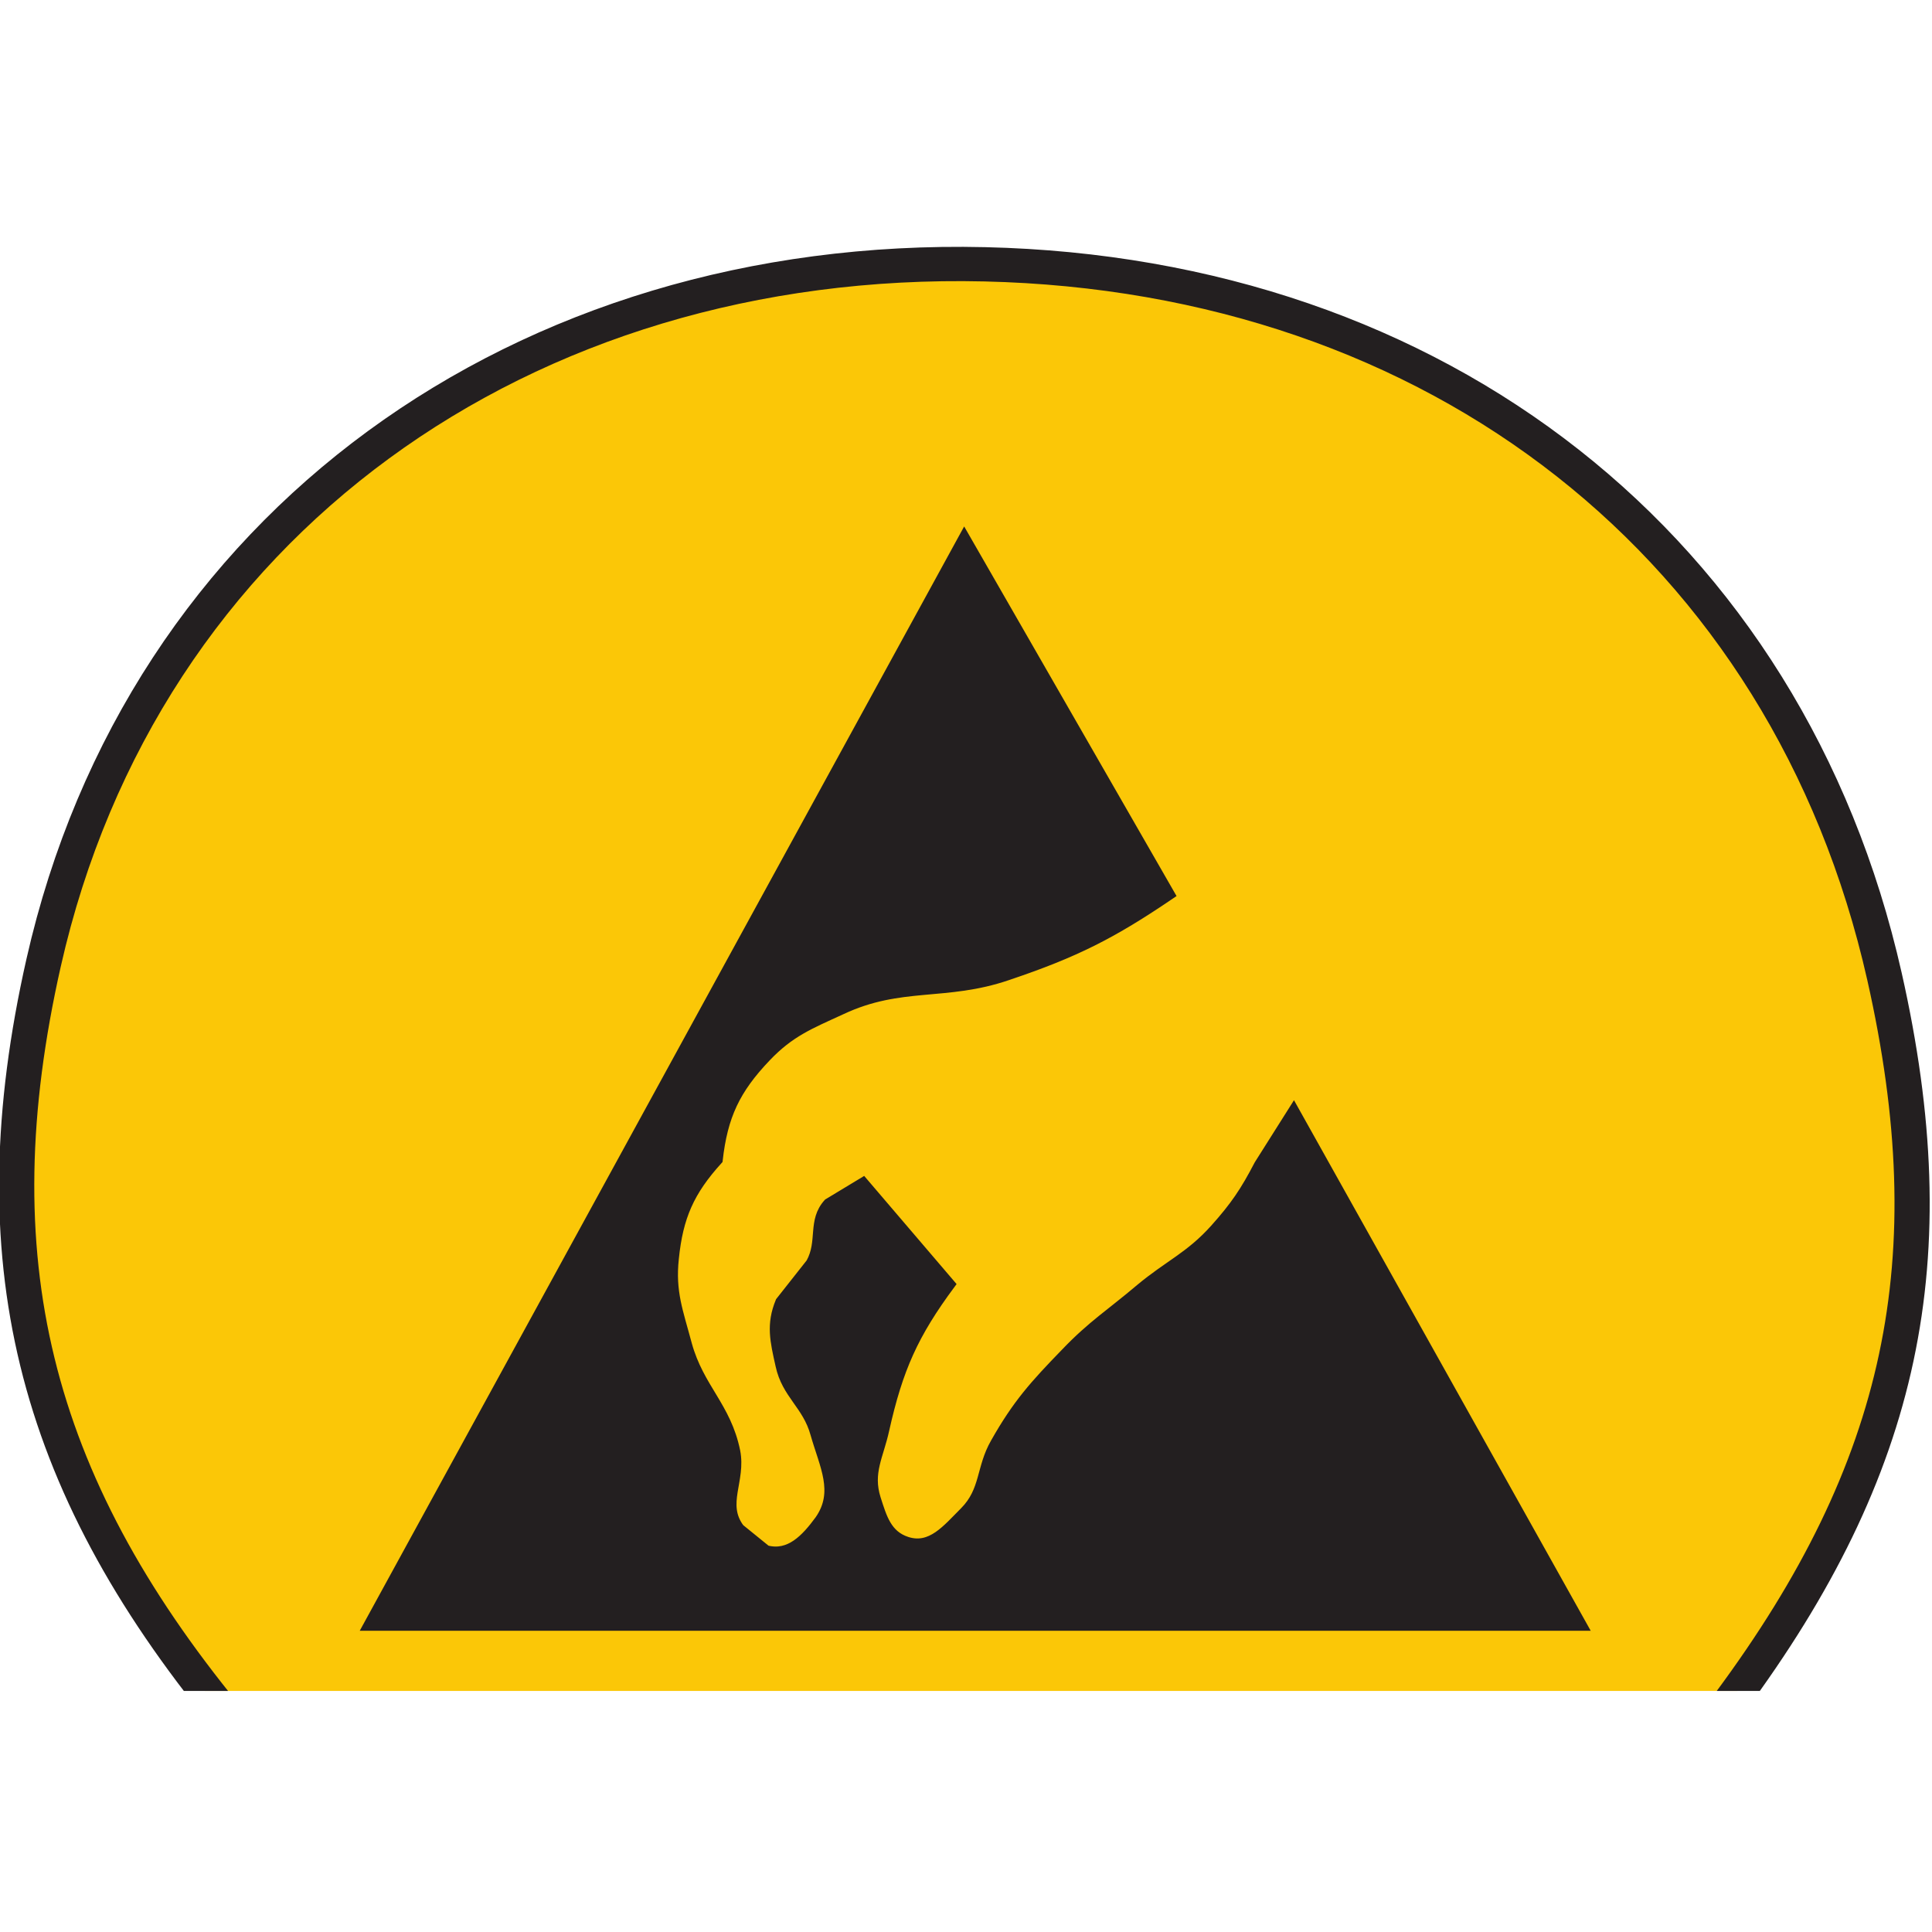
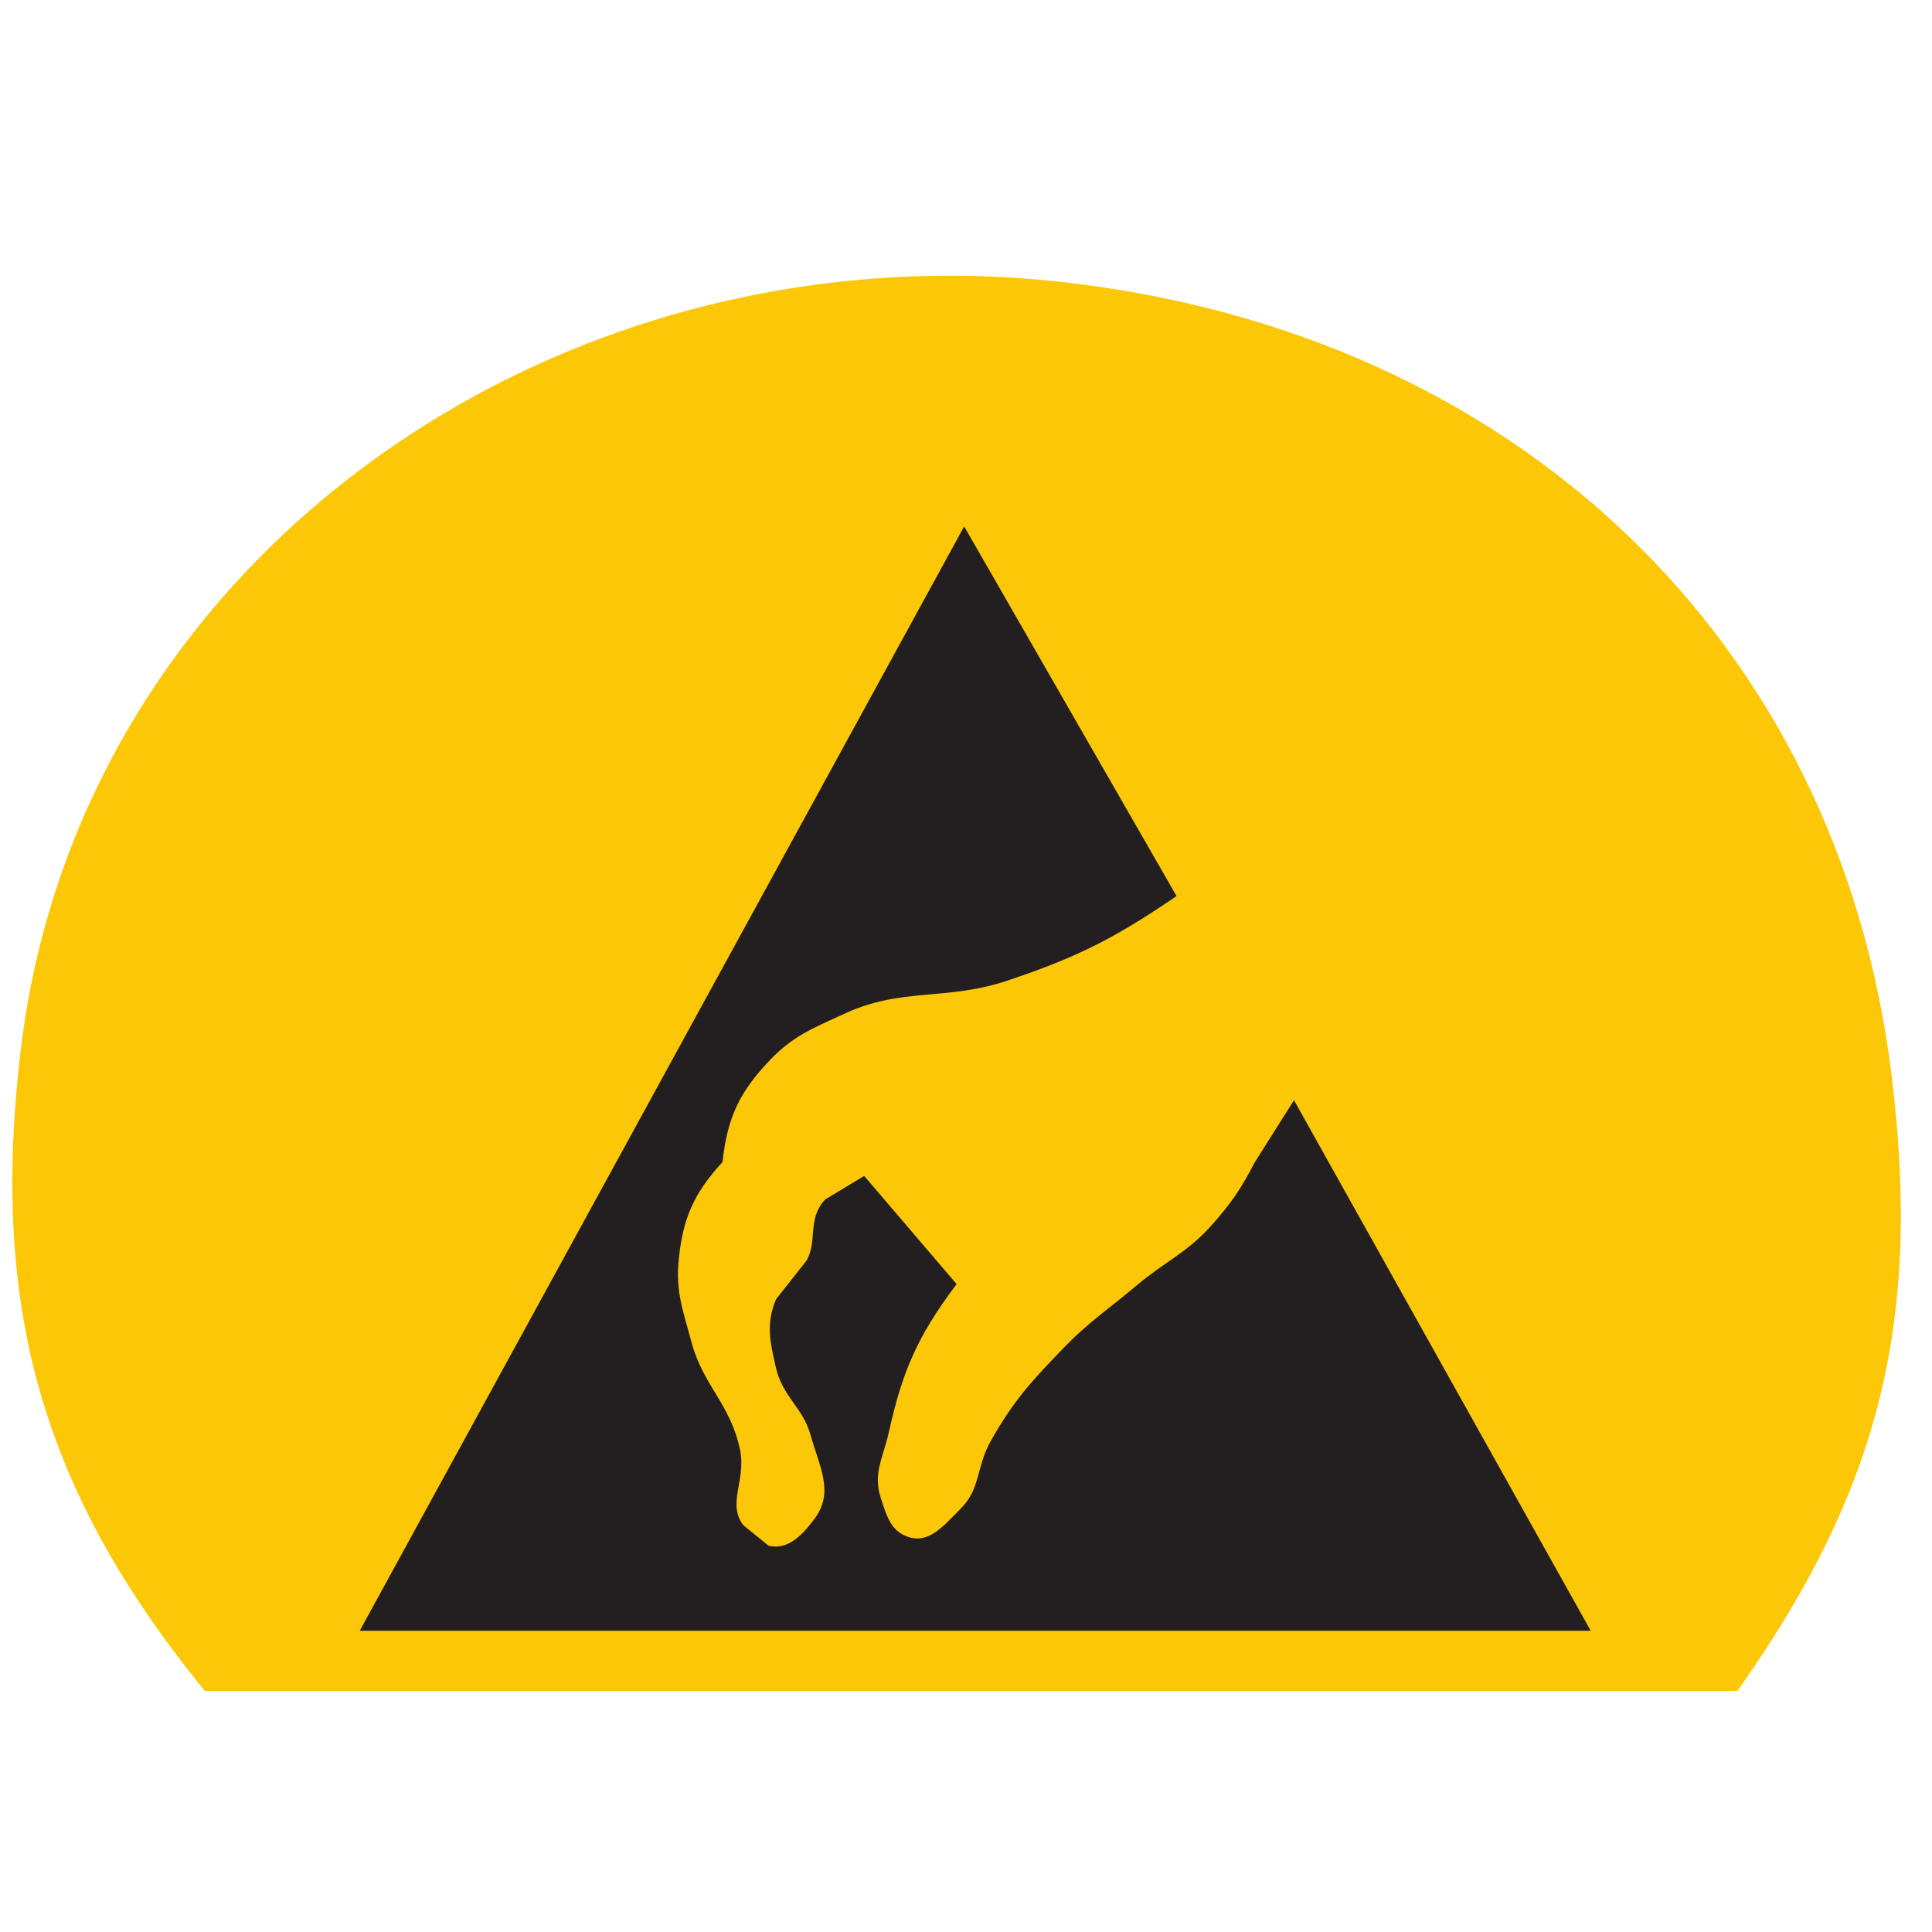
<svg xmlns="http://www.w3.org/2000/svg" xmlns:ns1="http://www.inkscape.org/namespaces/inkscape" xmlns:ns2="http://sodipodi.sourceforge.net/DTD/sodipodi-0.dtd" width="150" height="150" viewBox="0 0 39.687 39.688" version="1.1" id="svg5" ns1:version="1.2.1 (9c6d41e410, 2022-07-14)" ns2:docname="knipex_esd_geprueft.svg" ns1:export-filename="nicht hochladen - png dateien für den katalog\knipex_esd_geprueft.png" ns1:export-xdpi="96" ns1:export-ydpi="96">
  <ns2:namedview id="namedview7" pagecolor="#505050" bordercolor="#eeeeee" borderopacity="1" ns1:showpageshadow="0" ns1:pageopacity="0" ns1:pagecheckerboard="0" ns1:deskcolor="#505050" ns1:document-units="px" showgrid="false" ns1:zoom="4.2179991" ns1:cx="51.683273" ns1:cy="74.679959" ns1:window-width="1920" ns1:window-height="1017" ns1:window-x="-8" ns1:window-y="-8" ns1:window-maximized="1" ns1:current-layer="layer1" />
  <defs id="defs2">
    <clipPath clipPathUnits="userSpaceOnUse" id="clipPath1093">
-       <path d="m 256.502,325.344 h 15.118 v 7.087 h -15.118 z" id="path1091" />
-     </clipPath>
+       </clipPath>
    <clipPath clipPathUnits="userSpaceOnUse" id="clipPath1105">
      <path d="m 256.502,325.344 h 15.118 v 7.087 h -15.118 z" id="path1103" />
    </clipPath>
    <clipPath clipPathUnits="userSpaceOnUse" id="clipPath1069">
      <path d="m 244.049,325.344 h 9.617 v 7.087 h -9.617 z" id="path1067" />
    </clipPath>
  </defs>
  <g ns1:label="Ebene 1" ns1:groupmode="layer" id="layer1">
    <g id="g1063" transform="matrix(4.247,0,0,-4.247,-1037.156,1416.472)">
      <g id="g1065" clip-path="url(#clipPath1069)">
        <g id="g1071" transform="translate(252.569,325.283)">
          <path d="M 0,0 -7.298,-0.025 C -8.143,0.977 -8.414,1.88 -8.259,3.167 -7.973,5.548 -5.671,7.149 -3.224,6.876 -1.044,6.633 0.531,5.156 0.79,3.035 0.938,1.822 0.723,0.999 0,0" style="fill:#fbc707;fill-opacity:1;fill-rule:nonzero;stroke:none" id="path1073" />
        </g>
        <g id="g1075" transform="translate(249.872,329.195)">
          <path d="m 0,0 -1,1.738 -2.891,-5.276 h 5.888 l -1.402,2.504 -0.17,-0.27 C 0.358,-1.433 0.309,-1.504 0.212,-1.613 0.092,-1.747 -0.01,-1.787 -0.149,-1.903 -0.292,-2.023 -0.383,-2.079 -0.511,-2.213 -0.662,-2.368 -0.745,-2.461 -0.852,-2.649 -0.922,-2.772 -0.9,-2.879 -1,-2.98 c -0.085,-0.085 -0.161,-0.182 -0.277,-0.145 -0.096,0.031 -0.119,0.114 -0.149,0.207 -0.039,0.125 0.014,0.204 0.042,0.332 0.066,0.294 0.14,0.46 0.32,0.703 l -0.425,0.497 -0.171,-0.103 c -0.079,-0.088 -0.027,-0.186 -0.085,-0.29 l -0.148,-0.187 c -0.046,-0.111 -0.026,-0.191 0,-0.31 0.031,-0.141 0.131,-0.191 0.169,-0.33 0.044,-0.155 0.116,-0.281 0.022,-0.415 -0.066,-0.091 -0.144,-0.174 -0.255,-0.145 l -0.129,0.104 c -0.088,0.117 0.008,0.229 -0.02,0.372 -0.044,0.217 -0.175,0.306 -0.234,0.516 -0.043,0.161 -0.08,0.254 -0.063,0.415 0.02,0.202 0.075,0.324 0.212,0.476 0.024,0.213 0.085,0.341 0.234,0.497 0.115,0.12 0.209,0.157 0.362,0.227 0.289,0.136 0.503,0.063 0.807,0.167 C -0.461,-0.282 -0.284,-0.193 0,0" style="fill:#231f20;fill-opacity:1;fill-rule:nonzero;stroke:none" id="path1077" />
        </g>
        <g id="g1079" transform="matrix(0.511,0,0,-0.498,249.872,329.195)">
          <path d="M 0,0 -1.955,-3.491 -7.608,7.107 H 3.905 L 1.164,2.078 0.831,2.619 C 0.699,2.879 0.605,3.022 0.414,3.241 0.179,3.51 -0.02,3.589 -0.292,3.822 -0.57,4.064 -0.748,4.176 -0.999,4.446 -1.294,4.758 -1.457,4.943 -1.665,5.321 -1.803,5.568 -1.759,5.784 -1.955,5.987 -2.121,6.157 -2.269,6.352 -2.497,6.277 -2.684,6.215 -2.729,6.048 -2.787,5.863 -2.864,5.611 -2.76,5.452 -2.706,5.196 -2.577,4.605 -2.432,4.27 -2.08,3.783 L -2.911,2.785 -3.245,2.992 C -3.4,3.168 -3.299,3.365 -3.411,3.573 L -3.7,3.949 c -0.09,0.224 -0.052,0.384 0,0.623 0.059,0.283 0.255,0.385 0.33,0.664 0.086,0.311 0.226,0.563 0.043,0.833 -0.13,0.182 -0.282,0.35 -0.5,0.291 L -4.078,6.151 C -4.25,5.916 -4.062,5.692 -4.117,5.404 -4.204,4.968 -4.46,4.79 -4.574,4.367 -4.658,4.044 -4.732,3.858 -4.698,3.533 -4.658,3.128 -4.552,2.882 -4.283,2.578 -4.236,2.149 -4.118,1.893 -3.827,1.58 -3.602,1.338 -3.417,1.264 -3.118,1.123 -2.553,0.85 -2.134,0.997 -1.541,0.788 -0.902,0.567 -0.555,0.387 0,0 Z" style="fill:none;stroke:#231f20;stroke-width:0.083;stroke-linecap:butt;stroke-linejoin:miter;stroke-miterlimit:3.864;stroke-dasharray:none;stroke-opacity:1" id="path1081" />
        </g>
        <g id="g1083" transform="matrix(0.511,0,0,-0.498,252.577,325.289)">
-           <path d="m 0,0 c 1.644,-2.276 2.065,-4.305 1.462,-7.05 -0.918,-4.177 -4.237,-6.815 -8.515,-6.917 -4.366,-0.105 -7.971,2.518 -8.91,6.784 -0.631,2.866 -0.103,5.028 1.728,7.319" style="fill:none;stroke:#231f20;stroke-width:0.333;stroke-linecap:butt;stroke-linejoin:miter;stroke-miterlimit:3.864;stroke-dasharray:none;stroke-opacity:1" id="path1085" />
-         </g>
+           </g>
      </g>
    </g>
  </g>
</svg>